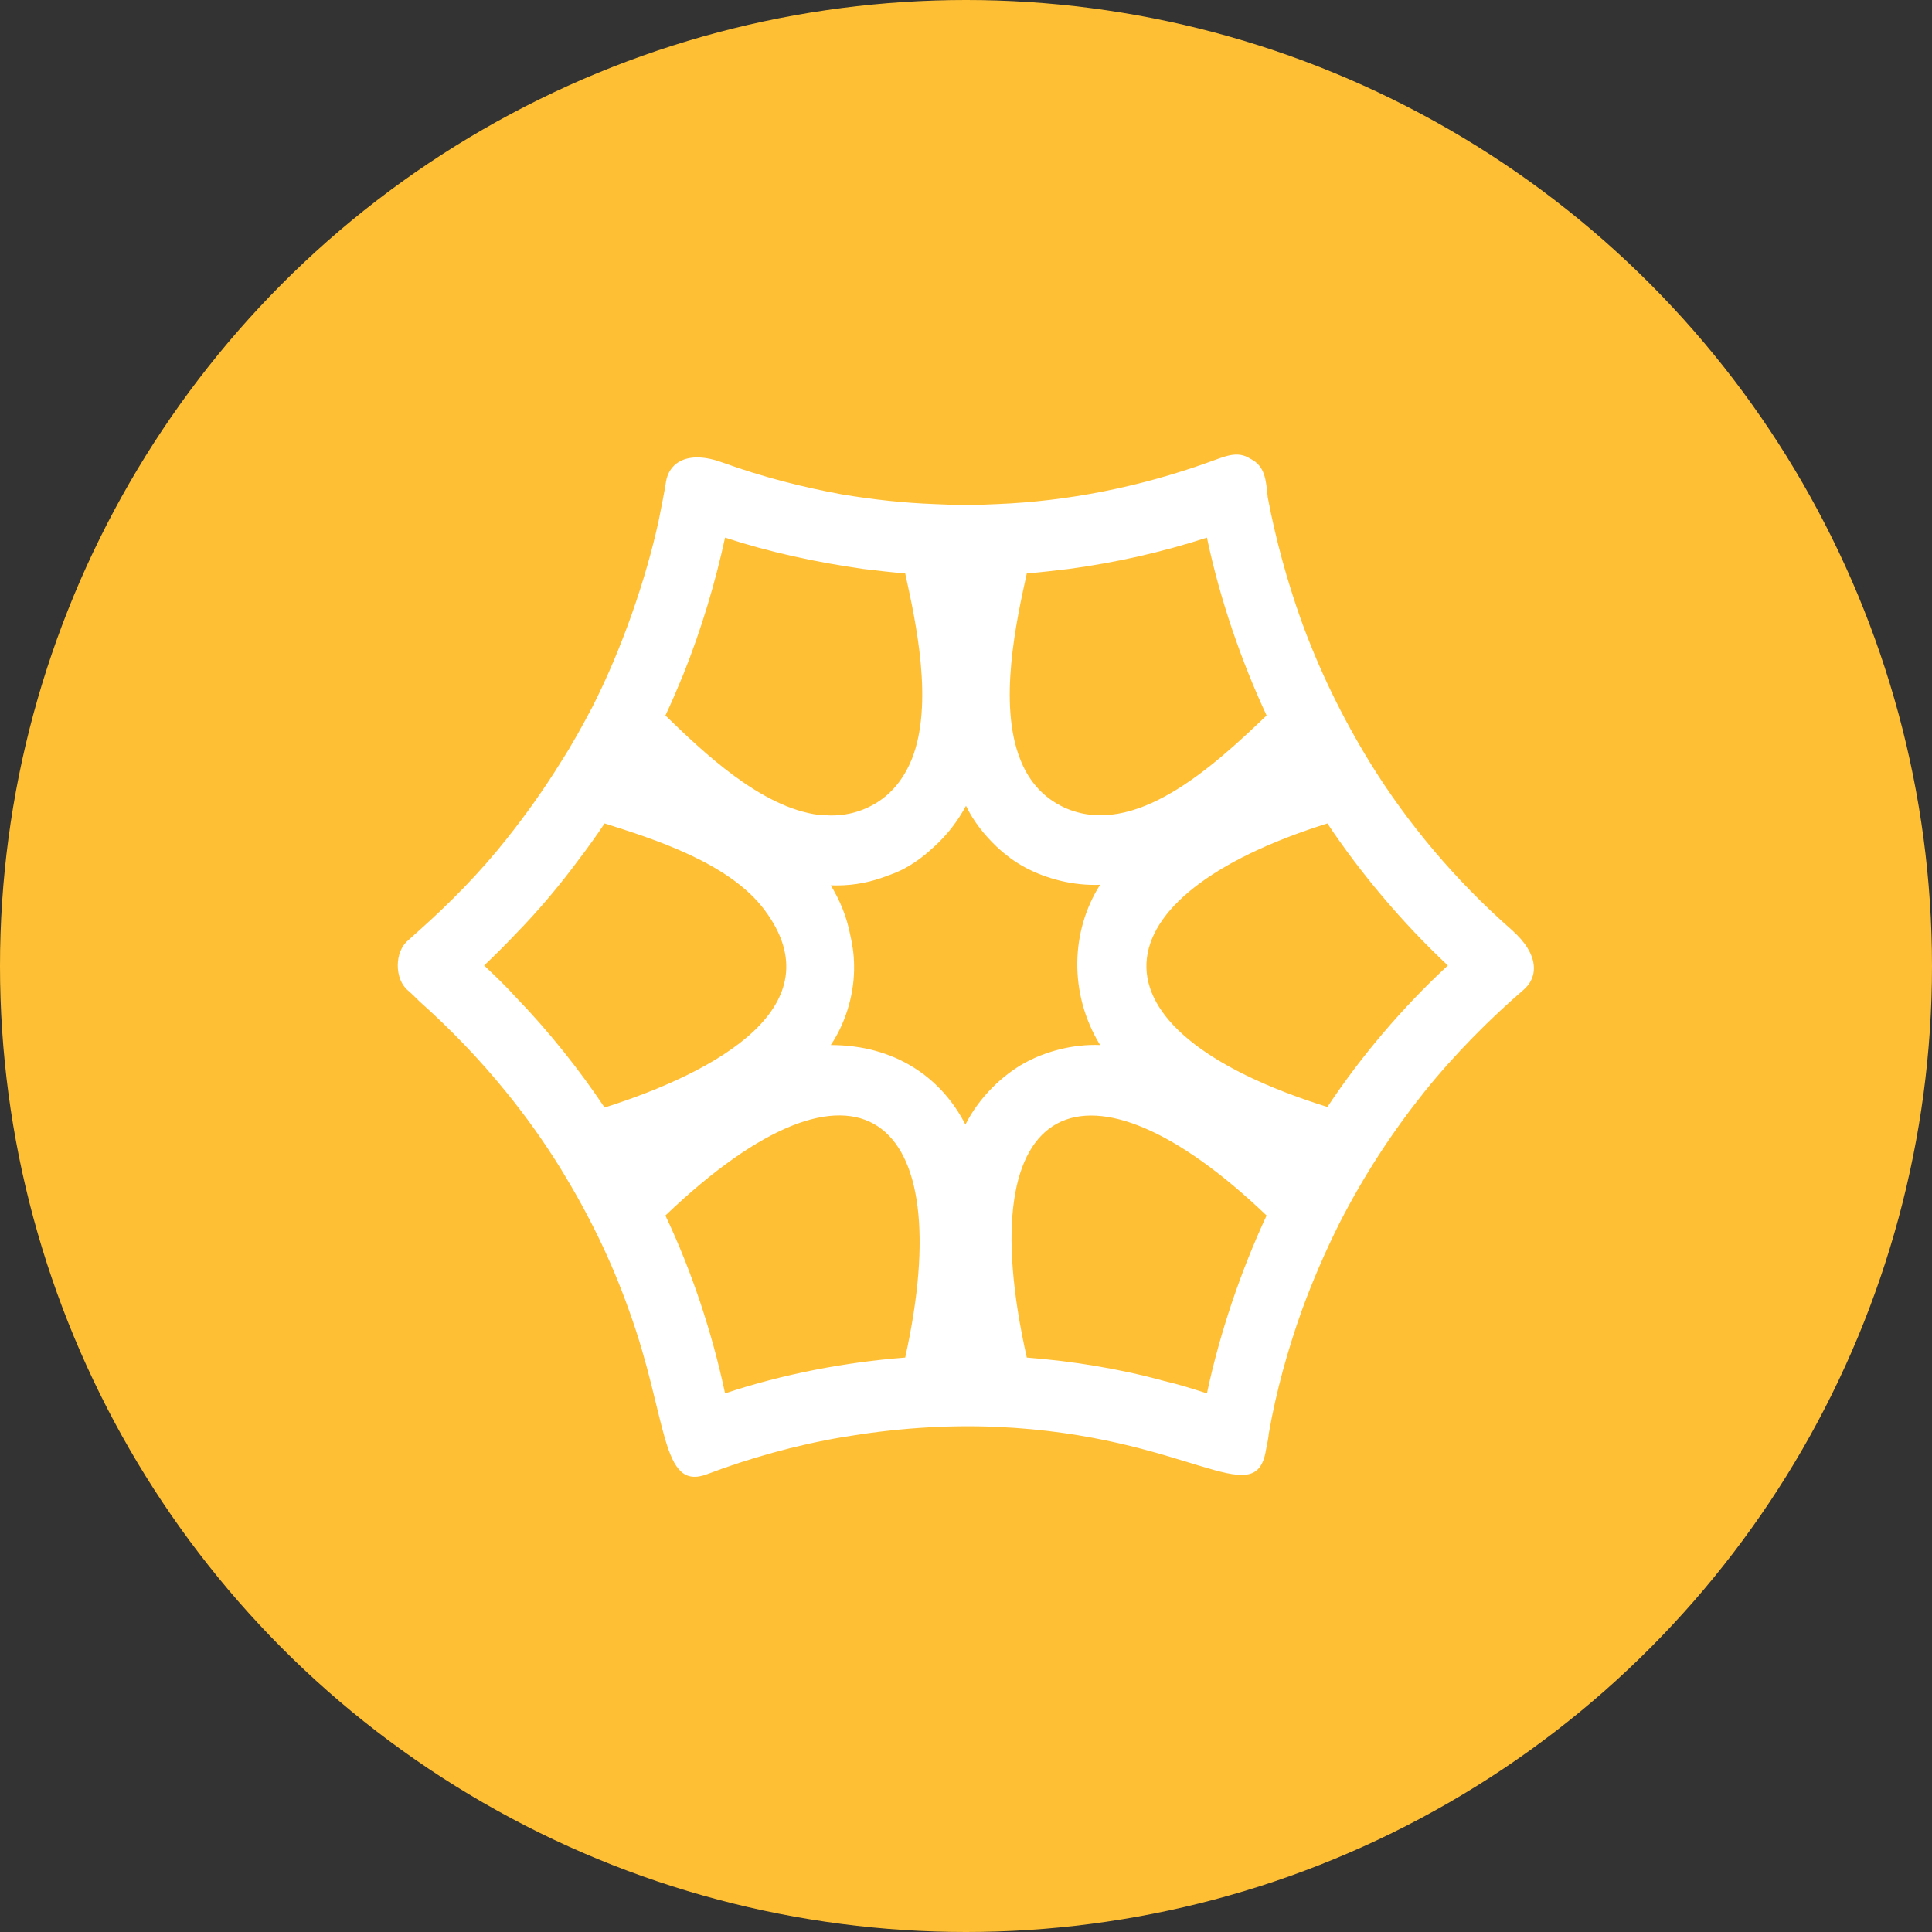
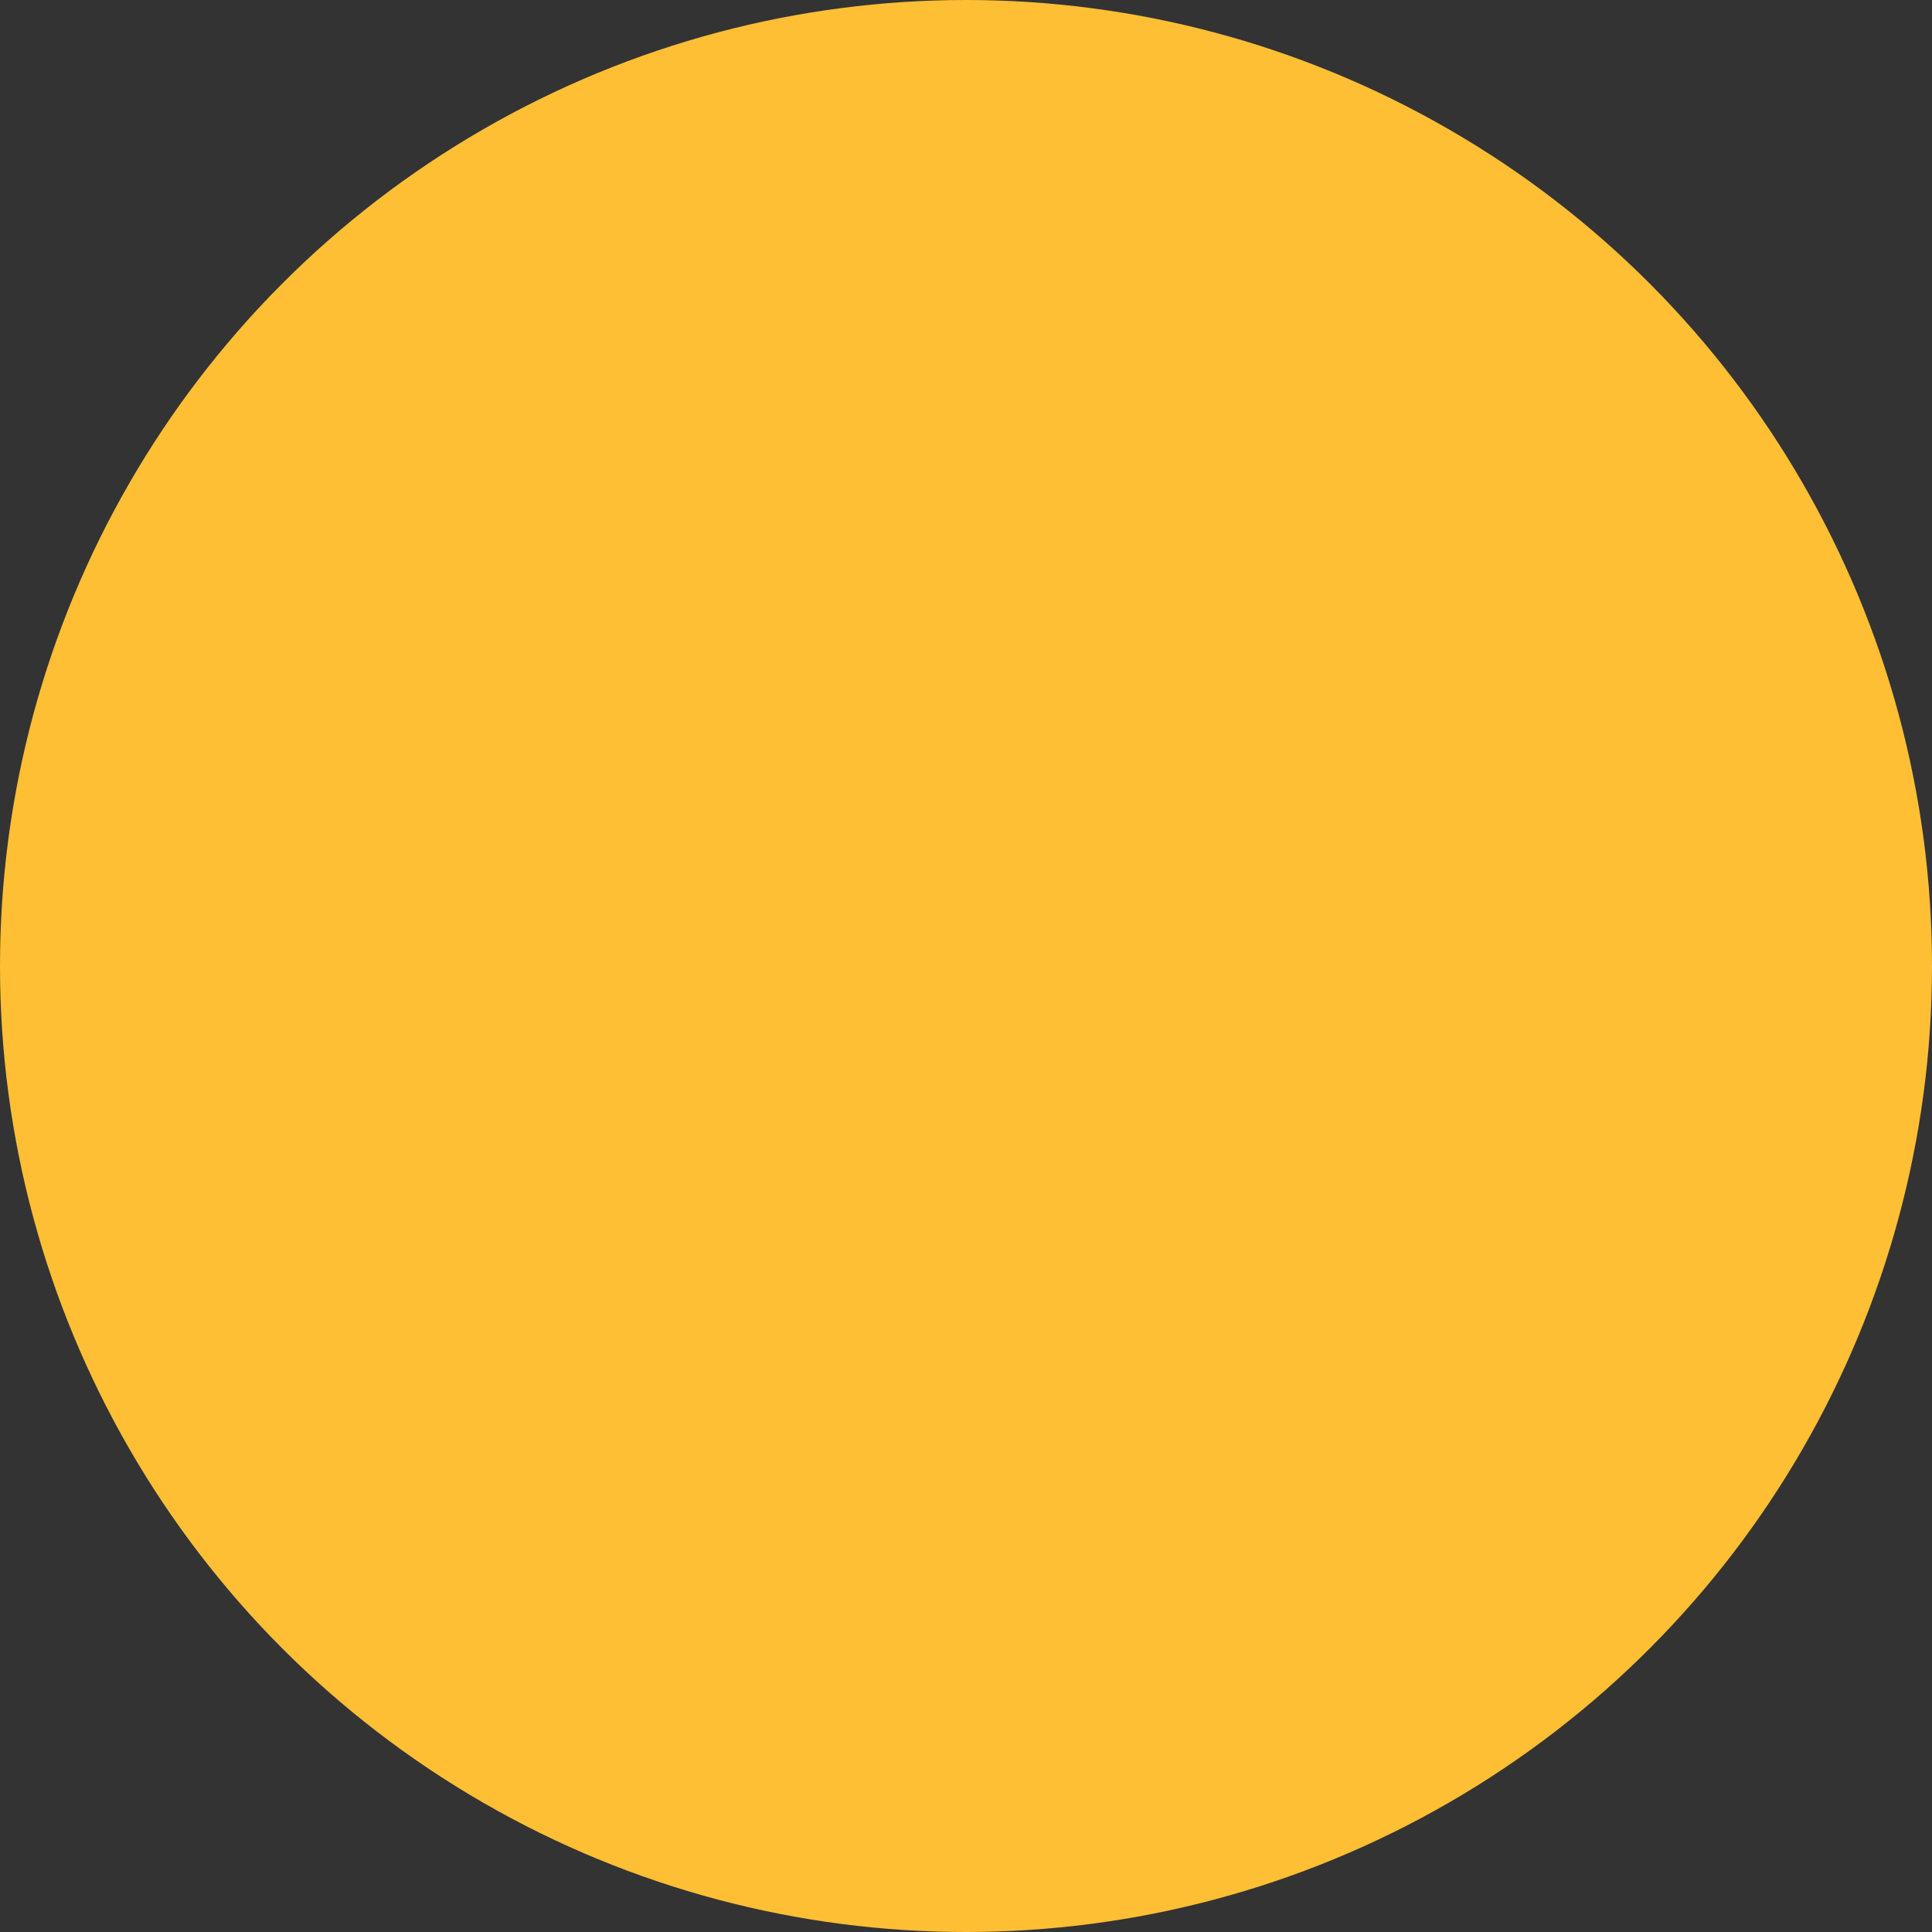
<svg xmlns="http://www.w3.org/2000/svg" width="34" height="34" viewBox="0 0 34 34" fill="none">
  <rect x="0" y="0" width="34" height="34" fill="#333333" stroke="none" />
  <g id="deco">
    <circle id="Ellipse 18" cx="17" cy="17" r="17" fill="#FFBF35" />
-     <path id="Vector" d="M7.18 16.551C6.94 16.751 6.94 17.231 7.18 17.431C7.25 17.491 7.32 17.561 7.38 17.621C7.93 18.111 8.44 18.641 8.91 19.221C9.26 19.651 9.58 20.101 9.87 20.571C10.36 21.371 10.75 22.161 11.07 23.061C11.76 24.961 11.62 26.261 12.45 25.941C13.16 25.671 14 25.431 14.83 25.291C15.72 25.141 16.62 25.071 17.55 25.111C20.91 25.261 22.1 26.651 22.28 25.511C22.3 25.411 22.32 25.321 22.33 25.221C22.46 24.481 22.66 23.761 22.91 23.061C23.1 22.541 23.32 22.031 23.57 21.531C24.01 20.671 24.51 19.911 25.07 19.211C25.6 18.551 26.23 17.921 26.81 17.421C27.07 17.201 27.1 16.801 26.6 16.361C25.62 15.501 24.77 14.491 24.11 13.421C23.62 12.621 23.22 11.801 22.9 10.921C22.65 10.221 22.45 9.491 22.31 8.751C22.28 8.461 22.27 8.201 22 8.071C21.77 7.921 21.54 8.041 21.28 8.131C20.06 8.571 18.79 8.821 17.55 8.871C17.18 8.891 16.82 8.891 16.45 8.871C15.9 8.851 15.36 8.791 14.82 8.701C14.11 8.571 13.41 8.391 12.72 8.141C12.09 7.911 11.77 8.151 11.72 8.481C11.72 8.511 11.61 9.081 11.59 9.171C11.37 10.181 10.95 11.411 10.42 12.451C10.25 12.771 10.07 13.101 9.87 13.411C9.58 13.881 9.26 14.331 8.91 14.771C8.45 15.351 7.93 15.881 7.38 16.371C7.31 16.431 7.25 16.491 7.18 16.551ZM15.18 10.011C15.43 10.041 15.68 10.071 15.93 10.091C16.12 10.951 16.43 12.381 16.05 13.351C15.9 13.721 15.66 14.031 15.27 14.211C15.06 14.311 14.84 14.351 14.63 14.351C14.56 14.351 14.49 14.341 14.41 14.341C13.39 14.211 12.37 13.231 11.71 12.591C11.82 12.361 11.92 12.121 12.02 11.881C12.35 11.061 12.59 10.241 12.76 9.461C13.52 9.711 14.34 9.891 15.18 10.011ZM15.03 16.991C15.03 16.801 15 16.611 14.96 16.441C14.9 16.131 14.78 15.841 14.62 15.581H14.63C14.93 15.591 15.22 15.551 15.51 15.451C15.65 15.401 15.8 15.351 15.94 15.271C16.14 15.161 16.3 15.031 16.45 14.891C16.68 14.681 16.86 14.441 17 14.181C17.13 14.451 17.32 14.691 17.54 14.901C17.69 15.041 17.86 15.171 18.05 15.271C18.41 15.461 18.88 15.591 19.36 15.571C18.85 16.371 18.8 17.471 19.36 18.391C18.87 18.371 18.39 18.511 18.04 18.701C17.64 18.921 17.23 19.311 16.99 19.791C16.56 18.951 15.74 18.391 14.62 18.391C14.91 17.961 15.04 17.431 15.03 16.991ZM22.29 12.591C21.35 13.491 19.96 14.771 18.73 14.211C18.34 14.031 18.09 13.721 17.95 13.351C17.57 12.381 17.88 10.951 18.07 10.091C18.32 10.071 18.57 10.041 18.82 10.011C19.63 9.901 20.44 9.721 21.24 9.461C21.47 10.551 21.84 11.621 22.29 12.591ZM23.36 19.481C18.95 18.101 19.28 15.771 23.36 14.491C23.94 15.361 24.67 16.231 25.48 16.991C24.68 17.731 23.95 18.591 23.36 19.481ZM18.07 23.891C17.03 19.261 19.13 18.371 22.29 21.391C21.84 22.361 21.47 23.441 21.24 24.521C20.99 24.441 20.74 24.361 20.48 24.301C19.68 24.081 18.84 23.951 18.07 23.891ZM11.71 21.391C15.1 18.151 16.88 19.611 15.93 23.891C14.88 23.971 13.78 24.181 12.76 24.521C12.53 23.441 12.17 22.361 11.71 21.391ZM8.52 16.991C8.71 16.811 8.9 16.621 9.08 16.431C9.48 16.021 9.85 15.581 10.19 15.121C10.35 14.911 10.5 14.701 10.64 14.491C11.49 14.761 12.84 15.181 13.46 16.021C14.71 17.701 12.62 18.861 10.64 19.491C10.2 18.831 9.66 18.151 9.08 17.551C8.9 17.351 8.71 17.171 8.52 16.991Z" fill="white" />
  </g>
</svg>